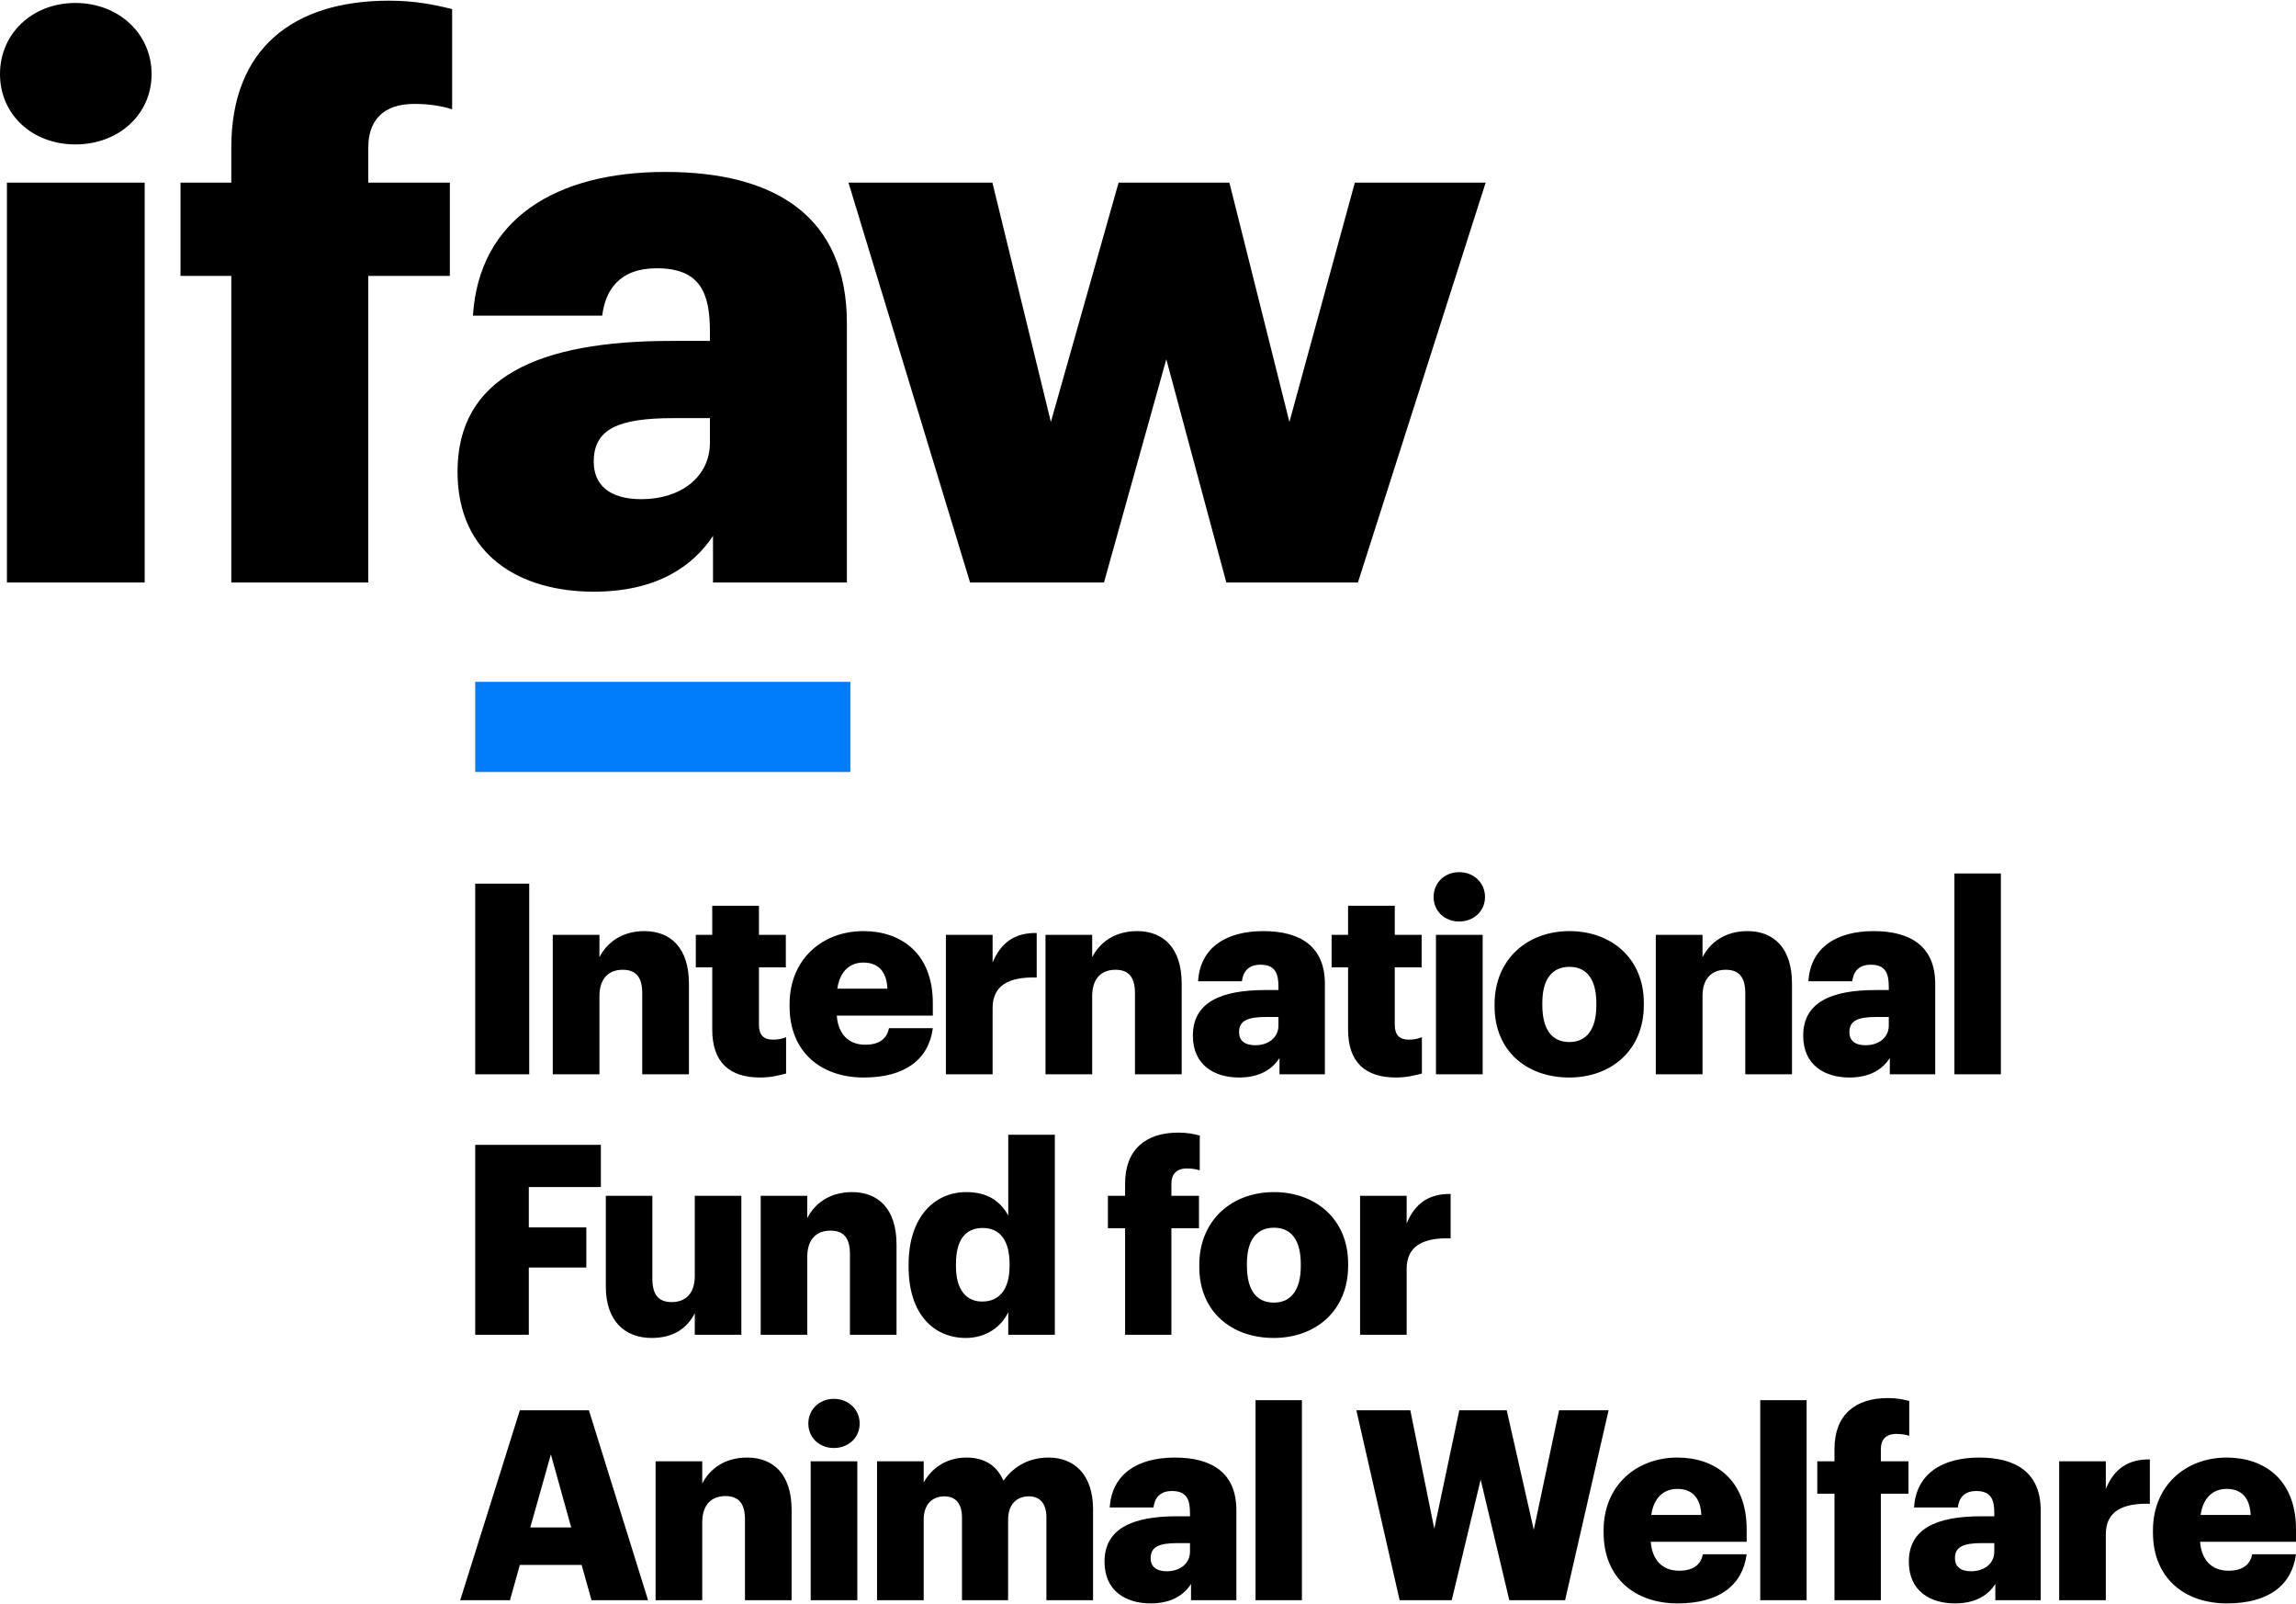
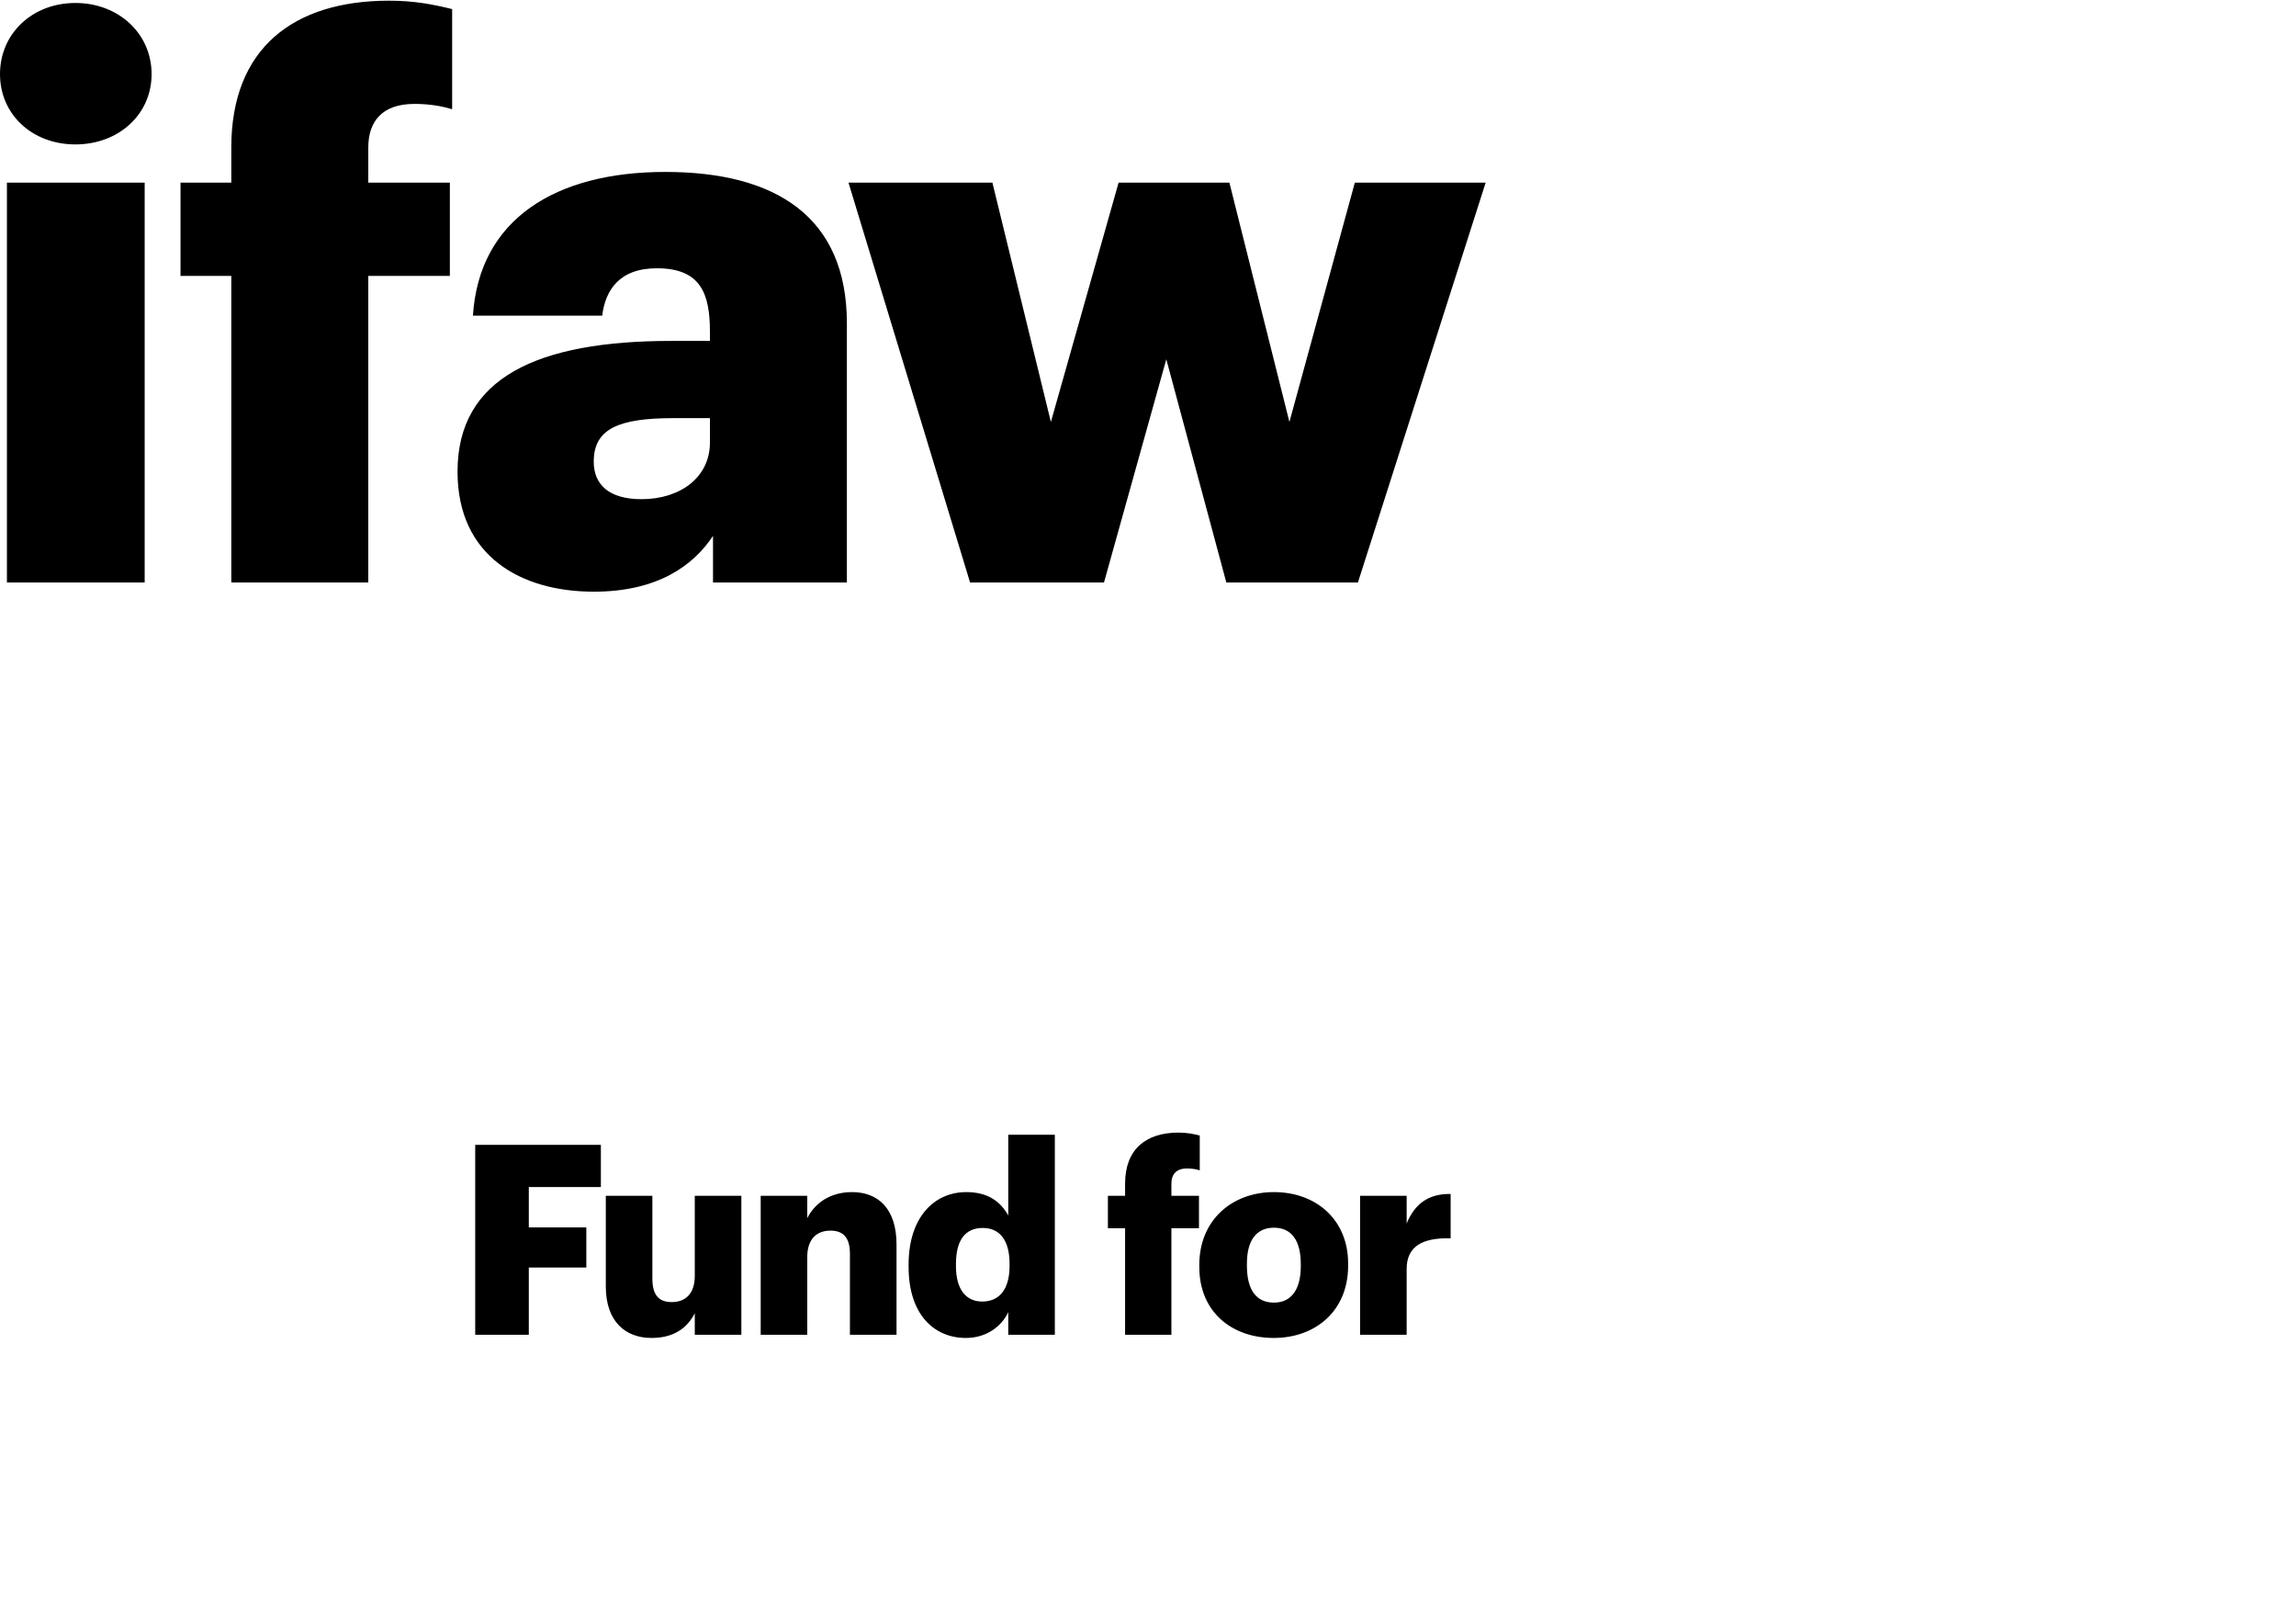
<svg xmlns="http://www.w3.org/2000/svg" width="640px" height="447px" viewBox="0 0 278 194" version="1.1" id="header" class="sd8Hf _2mbbK _3Osya">
  <g id="Symbols" stroke="none" stroke-width="1" fill="none" fill-rule="evenodd">
    <g id="1.-Navigation/-Header-/-HP/-1920" transform="translate(-128, -58)">
      <g transform="translate(128, 58)" id="0.-Logo/ifaw_RGB_fullname_RGB">
        <g>
-           <path d="M55.721,193.614 L61.748,193.614 L62.945,189.339 L70.423,189.339 L71.622,193.614 L78.468,193.614 L71.306,170.623 L62.945,170.623 L55.721,193.614 Z M66.7,175.961 L69.161,184.803 L64.207,184.803 L66.7,175.961 Z M79.379,193.614 L85.027,193.614 L85.027,184.192 C85.027,182.038 86.163,181.009 87.834,181.009 C89.475,181.009 90.201,181.942 90.201,183.838 L90.201,193.614 L95.849,193.614 L95.849,182.682 C95.849,178.374 93.64,176.347 90.454,176.347 C87.709,176.347 85.91,177.761 85.027,179.497 L85.027,176.799 L79.379,176.799 L79.379,193.614 Z M98.158,193.614 L103.806,193.614 L103.806,176.799 L98.158,176.799 L98.158,193.614 Z M100.965,175.189 C102.732,175.189 104.089,173.934 104.089,172.232 C104.089,170.527 102.732,169.24 100.965,169.24 C99.199,169.24 97.873,170.527 97.873,172.232 C97.873,173.934 99.199,175.189 100.965,175.189 Z M106.192,193.614 L111.84,193.614 L111.84,183.871 C111.84,182.038 112.85,181.042 114.364,181.042 C115.657,181.042 116.477,181.877 116.477,183.581 L116.477,193.614 L122.062,193.614 L122.062,183.871 C122.062,182.038 123.072,181.042 124.586,181.042 C125.88,181.042 126.7,181.877 126.7,183.581 L126.7,193.614 L132.347,193.614 L132.347,182.619 C132.347,178.404 130.076,176.347 126.952,176.347 C124.87,176.347 122.914,177.182 121.494,179.145 C120.705,177.311 119.191,176.347 117.014,176.347 C114.459,176.347 112.723,177.761 111.84,179.37 L111.84,176.799 L106.192,176.799 L106.192,193.614 Z M139.32,194 C141.969,194 143.42,192.875 144.209,191.653 L144.209,193.614 L149.699,193.614 L149.699,182.713 C149.699,178.243 146.796,176.347 142.254,176.347 C137.741,176.347 134.618,178.34 134.366,182.392 L139.667,182.392 C139.792,181.331 140.361,180.397 141.906,180.397 C143.705,180.397 144.084,181.459 144.084,183.069 L144.084,183.453 L142.506,183.453 C137.016,183.453 133.735,184.996 133.735,188.952 C133.735,192.521 136.354,194 139.32,194 Z M141.274,190.109 C139.951,190.109 139.32,189.498 139.32,188.533 C139.32,187.151 140.329,186.701 142.6,186.701 L144.084,186.701 L144.084,187.73 C144.084,189.176 142.885,190.109 141.274,190.109 Z M152.021,193.614 L157.637,193.614 L157.637,169.401 L152.021,169.401 L152.021,193.614 Z M169.467,193.614 L175.776,193.614 L179.279,179.017 L182.748,193.614 L189.5,193.614 L194.768,170.623 L188.775,170.623 L185.712,185.094 L182.434,170.623 L176.692,170.623 L173.663,184.966 L170.76,170.623 L164.229,170.623 L169.467,193.614 Z M203.126,194 C208.112,194 210.982,191.846 211.487,188.051 L206.186,188.051 C205.965,189.176 205.177,190.044 203.316,190.044 C201.296,190.044 200.034,188.758 199.876,186.54 L211.487,186.54 L211.487,185.03 C211.487,178.983 207.606,176.347 203.095,176.347 C198.11,176.347 194.164,179.754 194.164,185.159 L194.164,185.416 C194.164,190.912 197.952,194 203.126,194 Z M199.94,183.292 C200.224,181.266 201.392,180.14 203.095,180.14 C204.924,180.14 205.902,181.266 205.996,183.292 L199.94,183.292 Z M213.13,193.614 L218.746,193.614 L218.746,169.401 L213.13,169.401 L213.13,193.614 Z M222.119,193.614 L227.733,193.614 L227.733,180.721 L231.078,180.721 L231.078,176.799 L227.733,176.799 L227.733,175.318 C227.733,174.225 228.302,173.484 229.626,173.484 C230.257,173.484 230.763,173.582 231.173,173.709 L231.173,169.496 C230.415,169.305 229.626,169.144 228.585,169.144 C224.674,169.144 222.119,171.137 222.119,175.318 L222.119,176.799 L220.036,176.799 L220.036,180.721 L222.119,180.721 L222.119,193.614 Z M236.706,194 C239.356,194 240.808,192.875 241.595,191.653 L241.595,193.614 L247.086,193.614 L247.086,182.713 C247.086,178.243 244.184,176.347 239.64,176.347 C235.129,176.347 232.005,178.34 231.753,182.392 L237.052,182.392 C237.179,181.331 237.747,180.397 239.292,180.397 C241.09,180.397 241.47,181.459 241.47,183.069 L241.47,183.453 L239.892,183.453 C234.403,183.453 231.122,184.996 231.122,188.952 C231.122,192.521 233.74,194 236.706,194 Z M238.661,190.109 C237.337,190.109 236.706,189.498 236.706,188.533 C236.706,187.151 237.716,186.701 239.987,186.701 L241.47,186.701 L241.47,187.73 C241.47,189.176 240.271,190.109 238.661,190.109 Z M249.325,193.614 L254.973,193.614 L254.973,185.64 C254.973,182.939 256.866,181.845 260.304,181.942 L260.304,176.571 C257.747,176.54 256.014,177.632 254.973,180.14 L254.973,176.799 L249.325,176.799 L249.325,193.614 Z M269.639,194 C274.624,194 277.496,191.846 278,188.051 L272.7,188.051 C272.478,189.176 271.69,190.044 269.829,190.044 C267.81,190.044 266.548,188.758 266.389,186.54 L278,186.54 L278,185.03 C278,178.983 274.12,176.347 269.608,176.347 C264.623,176.347 260.68,179.754 260.68,185.159 L260.68,185.416 C260.68,190.912 264.466,194 269.639,194 Z M266.453,183.292 C266.736,181.266 267.904,180.14 269.608,180.14 C271.438,180.14 272.414,181.266 272.511,183.292 L266.453,183.292 Z" fill="#000000" />
          <path d="M57.538,161.483 L64.028,161.483 L64.028,153.346 L70.992,153.346 L70.992,148.49 L64.028,148.49 L64.028,143.604 L72.754,143.604 L72.754,138.493 L57.538,138.493 L57.538,161.483 Z M78.894,161.869 C81.636,161.869 83.242,160.613 84.124,158.877 L84.124,161.483 L89.763,161.483 L89.763,144.665 L84.124,144.665 L84.124,154.343 C84.124,156.498 83.021,157.527 81.32,157.527 C79.713,157.527 78.989,156.593 78.989,154.696 L78.989,144.665 L73.351,144.665 L73.351,155.63 C73.351,159.874 75.714,161.869 78.894,161.869 Z M92.105,161.483 L97.744,161.483 L97.744,152.06 C97.744,149.906 98.877,148.878 100.547,148.878 C102.184,148.878 102.91,149.81 102.91,151.706 L102.91,161.483 L108.551,161.483 L108.551,150.549 C108.551,146.24 106.343,144.214 103.161,144.214 C100.422,144.214 98.624,145.629 97.744,147.367 L97.744,144.665 L92.105,144.665 L92.105,161.483 Z M116.944,161.869 C119.433,161.869 121.261,160.484 122.08,158.748 L122.08,161.483 L127.72,161.483 L127.72,137.269 L122.08,137.269 L122.08,147.046 C121.136,145.34 119.593,144.214 117.007,144.214 C113.101,144.214 110.013,147.27 110.013,152.992 L110.013,153.252 C110.013,159.07 113.134,161.869 116.944,161.869 Z M118.928,157.462 C116.977,157.462 115.748,156.016 115.748,153.187 L115.748,152.928 C115.748,150.002 116.882,148.556 118.992,148.556 C121.073,148.556 122.237,150.067 122.237,152.896 L122.237,153.153 C122.237,156.016 120.976,157.462 118.928,157.462 Z M136.226,161.483 L141.832,161.483 L141.832,148.588 L145.171,148.588 L145.171,144.665 L141.832,144.665 L141.832,143.188 C141.832,142.093 142.399,141.353 143.722,141.353 C144.353,141.353 144.858,141.45 145.266,141.578 L145.266,137.365 C144.51,137.174 143.722,137.012 142.684,137.012 C138.778,137.012 136.226,139.007 136.226,143.188 L136.226,144.665 L134.145,144.665 L134.145,148.588 L136.226,148.588 L136.226,161.483 Z M154.253,157.591 C152.08,157.591 150.977,156.016 150.977,153.123 L150.977,152.864 C150.977,150.035 152.142,148.524 154.253,148.524 C156.398,148.524 157.499,150.099 157.499,152.928 L157.499,153.187 C157.499,155.982 156.364,157.591 154.253,157.591 Z M154.223,161.869 C159.293,161.869 163.232,158.588 163.232,153.123 L163.232,152.864 C163.232,147.527 159.326,144.214 154.253,144.214 C149.15,144.214 145.211,147.622 145.211,153.025 L145.211,153.282 C145.211,158.716 149.15,161.869 154.223,161.869 Z M164.678,161.483 L170.318,161.483 L170.318,153.509 C170.318,150.806 172.208,149.713 175.643,149.81 L175.643,144.439 C173.091,144.407 171.359,145.5 170.318,148.009 L170.318,144.665 L164.678,144.665 L164.678,161.483 Z" id="Fill-2" fill="#000000" />
-           <path d="M57.538,129.956 L64.078,129.956 L64.078,106.876 L57.538,106.876 L57.538,129.956 Z M66.928,129.956 L72.581,129.956 L72.581,120.498 C72.581,118.335 73.719,117.302 75.394,117.302 C77.037,117.302 77.763,118.239 77.763,120.144 L77.763,129.956 L83.418,129.956 L83.418,118.981 C83.418,114.656 81.206,112.623 78.015,112.623 C75.267,112.623 73.467,114.042 72.581,115.785 L72.581,113.074 L66.928,113.074 L66.928,129.956 Z M92.052,130.344 C93.378,130.344 94.452,130.054 95.179,129.86 L95.179,125.469 C94.673,125.663 94.2,125.76 93.568,125.76 C92.494,125.76 91.893,125.211 91.893,123.984 L91.893,117.012 L95.148,117.012 L95.148,113.074 L91.893,113.074 L91.893,109.555 L86.238,109.555 L86.238,113.074 L84.249,113.074 L84.249,117.012 L86.238,117.012 L86.238,124.533 C86.238,128.503 88.323,130.344 92.052,130.344 Z M104.575,130.344 C109.565,130.344 112.441,128.181 112.946,124.372 L107.638,124.372 C107.417,125.501 106.627,126.374 104.765,126.374 C102.742,126.374 101.478,125.083 101.32,122.855 L112.946,122.855 L112.946,121.337 C112.946,115.269 109.06,112.623 104.542,112.623 C99.551,112.623 95.602,116.044 95.602,121.467 L95.602,121.725 C95.602,127.245 99.393,130.344 104.575,130.344 Z M101.383,119.594 C101.668,117.562 102.836,116.431 104.542,116.431 C106.375,116.431 107.355,117.562 107.449,119.594 L101.383,119.594 Z M114.529,129.956 L120.184,129.956 L120.184,121.951 C120.184,119.239 122.08,118.142 125.522,118.239 L125.522,112.849 C122.964,112.816 121.227,113.914 120.184,116.431 L120.184,113.074 L114.529,113.074 L114.529,129.956 Z M126.588,129.956 L132.241,129.956 L132.241,120.498 C132.241,118.335 133.379,117.302 135.054,117.302 C136.697,117.302 137.423,118.239 137.423,120.144 L137.423,129.956 L143.078,129.956 L143.078,118.981 C143.078,114.656 140.866,112.623 137.675,112.623 C134.927,112.623 133.127,114.042 132.241,115.785 L132.241,113.074 L126.588,113.074 L126.588,129.956 Z M150.025,130.344 C152.678,130.344 154.131,129.214 154.922,127.987 L154.922,129.956 L160.418,129.956 L160.418,119.013 C160.418,114.527 157.512,112.623 152.963,112.623 C148.445,112.623 145.317,114.624 145.065,118.691 L150.372,118.691 C150.499,117.626 151.068,116.69 152.615,116.69 C154.415,116.69 154.795,117.754 154.795,119.369 L154.795,119.756 L153.216,119.756 C147.719,119.756 144.433,121.305 144.433,125.275 C144.433,128.859 147.056,130.344 150.025,130.344 Z M151.983,126.438 C150.657,126.438 150.025,125.825 150.025,124.855 C150.025,123.468 151.035,123.016 153.31,123.016 L154.795,123.016 L154.795,124.05 C154.795,125.501 153.595,126.438 151.983,126.438 Z M169.036,130.344 C170.363,130.344 171.437,130.054 172.163,129.86 L172.163,125.469 C171.658,125.663 171.185,125.76 170.553,125.76 C169.479,125.76 168.879,125.211 168.879,123.984 L168.879,117.012 L172.132,117.012 L172.132,113.074 L168.879,113.074 L168.879,109.555 L163.224,109.555 L163.224,113.074 L161.232,113.074 L161.232,117.012 L163.224,117.012 L163.224,124.533 C163.224,128.503 165.309,130.344 169.036,130.344 Z M173.866,129.956 L179.521,129.956 L179.521,113.074 L173.866,113.074 L173.866,129.956 Z M176.677,111.46 C178.447,111.46 179.805,110.201 179.805,108.49 C179.805,106.779 178.447,105.487 176.677,105.487 C174.909,105.487 173.582,106.779 173.582,108.49 C173.582,110.201 174.909,111.46 176.677,111.46 Z M190.031,126.05 C187.852,126.05 186.746,124.469 186.746,121.563 L186.746,121.305 C186.746,118.465 187.914,116.948 190.031,116.948 C192.18,116.948 193.286,118.529 193.286,121.369 L193.286,121.629 C193.286,124.437 192.149,126.05 190.031,126.05 Z M190,130.344 C195.086,130.344 199.035,127.052 199.035,121.563 L199.035,121.305 C199.035,115.947 195.119,112.623 190.031,112.623 C184.914,112.623 180.964,116.044 180.964,121.467 L180.964,121.725 C180.964,127.18 184.914,130.344 190,130.344 Z M200.485,129.956 L206.141,129.956 L206.141,120.498 C206.141,118.335 207.277,117.302 208.952,117.302 C210.595,117.302 211.321,118.239 211.321,120.144 L211.321,129.956 L216.976,129.956 L216.976,118.981 C216.976,114.656 214.765,112.623 211.575,112.623 C208.825,112.623 207.025,114.042 206.141,115.785 L206.141,113.074 L200.485,113.074 L200.485,129.956 Z M223.923,130.344 C226.577,130.344 228.029,129.214 228.819,127.987 L228.819,129.956 L234.316,129.956 L234.316,119.013 C234.316,114.527 231.41,112.623 226.861,112.623 C222.343,112.623 219.216,114.624 218.963,118.691 L224.271,118.691 C224.397,117.626 224.966,116.69 226.513,116.69 C228.315,116.69 228.694,117.754 228.694,119.369 L228.694,119.756 L227.114,119.756 C221.617,119.756 218.331,121.305 218.331,125.275 C218.331,128.859 220.954,130.344 223.923,130.344 Z M225.881,126.438 C224.555,126.438 223.923,125.825 223.923,124.855 C223.923,123.468 224.934,123.016 227.209,123.016 L228.694,123.016 L228.694,124.05 C228.694,125.501 227.493,126.438 225.881,126.438 Z M236.642,129.956 L242.266,129.956 L242.266,105.649 L236.642,105.649 L236.642,129.956 Z" id="Fill-3" fill="#000000" />
          <path d="M0.839,70.428 L17.517,70.428 L17.517,22.026 L0.839,22.026 L0.839,70.428 Z M9.131,17.398 C14.349,17.398 18.355,13.789 18.355,8.884 C18.355,3.98 14.349,0.277 9.131,0.277 C3.914,0.277 0,3.98 0,8.884 C0,13.789 3.914,17.398 9.131,17.398 Z M28.006,70.428 L44.592,70.428 L44.592,33.316 L54.467,33.316 L54.467,22.026 L44.592,22.026 L44.592,17.77 C44.592,14.623 46.268,12.494 50.181,12.494 C52.046,12.494 53.536,12.772 54.746,13.142 L54.746,1.019 C52.511,0.464 50.181,0 47.107,0 C35.554,0 28.006,5.739 28.006,17.768 L28.006,22.026 L21.857,22.026 L21.857,33.316 L28.006,33.316 L28.006,70.428 Z M71.889,71.537 C79.715,71.537 84,68.3 86.331,64.782 L86.331,70.428 L102.541,70.428 L102.541,39.055 C102.541,26.19 93.97,20.729 80.554,20.729 C67.231,20.729 58.007,26.469 57.262,38.129 L72.915,38.129 C73.287,35.075 74.963,32.391 79.529,32.391 C84.839,32.391 85.958,35.447 85.958,40.071 L85.958,41.183 L81.299,41.183 C65.089,41.183 55.397,45.625 55.397,57.008 C55.397,67.281 63.131,71.537 71.889,71.537 Z M77.666,60.34 C73.752,60.34 71.889,58.582 71.889,55.804 C71.889,51.826 74.87,50.529 81.578,50.529 L85.958,50.529 L85.958,53.492 C85.958,57.656 82.417,60.34 77.666,60.34 Z M117.458,70.428 L133.67,70.428 L141.216,43.404 L148.484,70.428 L164.416,70.428 L179.882,22.026 L164.043,22.026 L156.123,50.993 L148.856,22.026 L135.439,22.026 L127.241,50.993 L120.16,22.026 L102.736,22.026 L117.458,70.428 Z" id="Fill-4" fill="#000000" />
-           <polygon class="poly" id="Fill-5" fill="#007DFA" points="57.538 93.362 102.963 93.362 102.963 82.45 57.538 82.45" />
        </g>
      </g>
    </g>
  </g>
</svg>